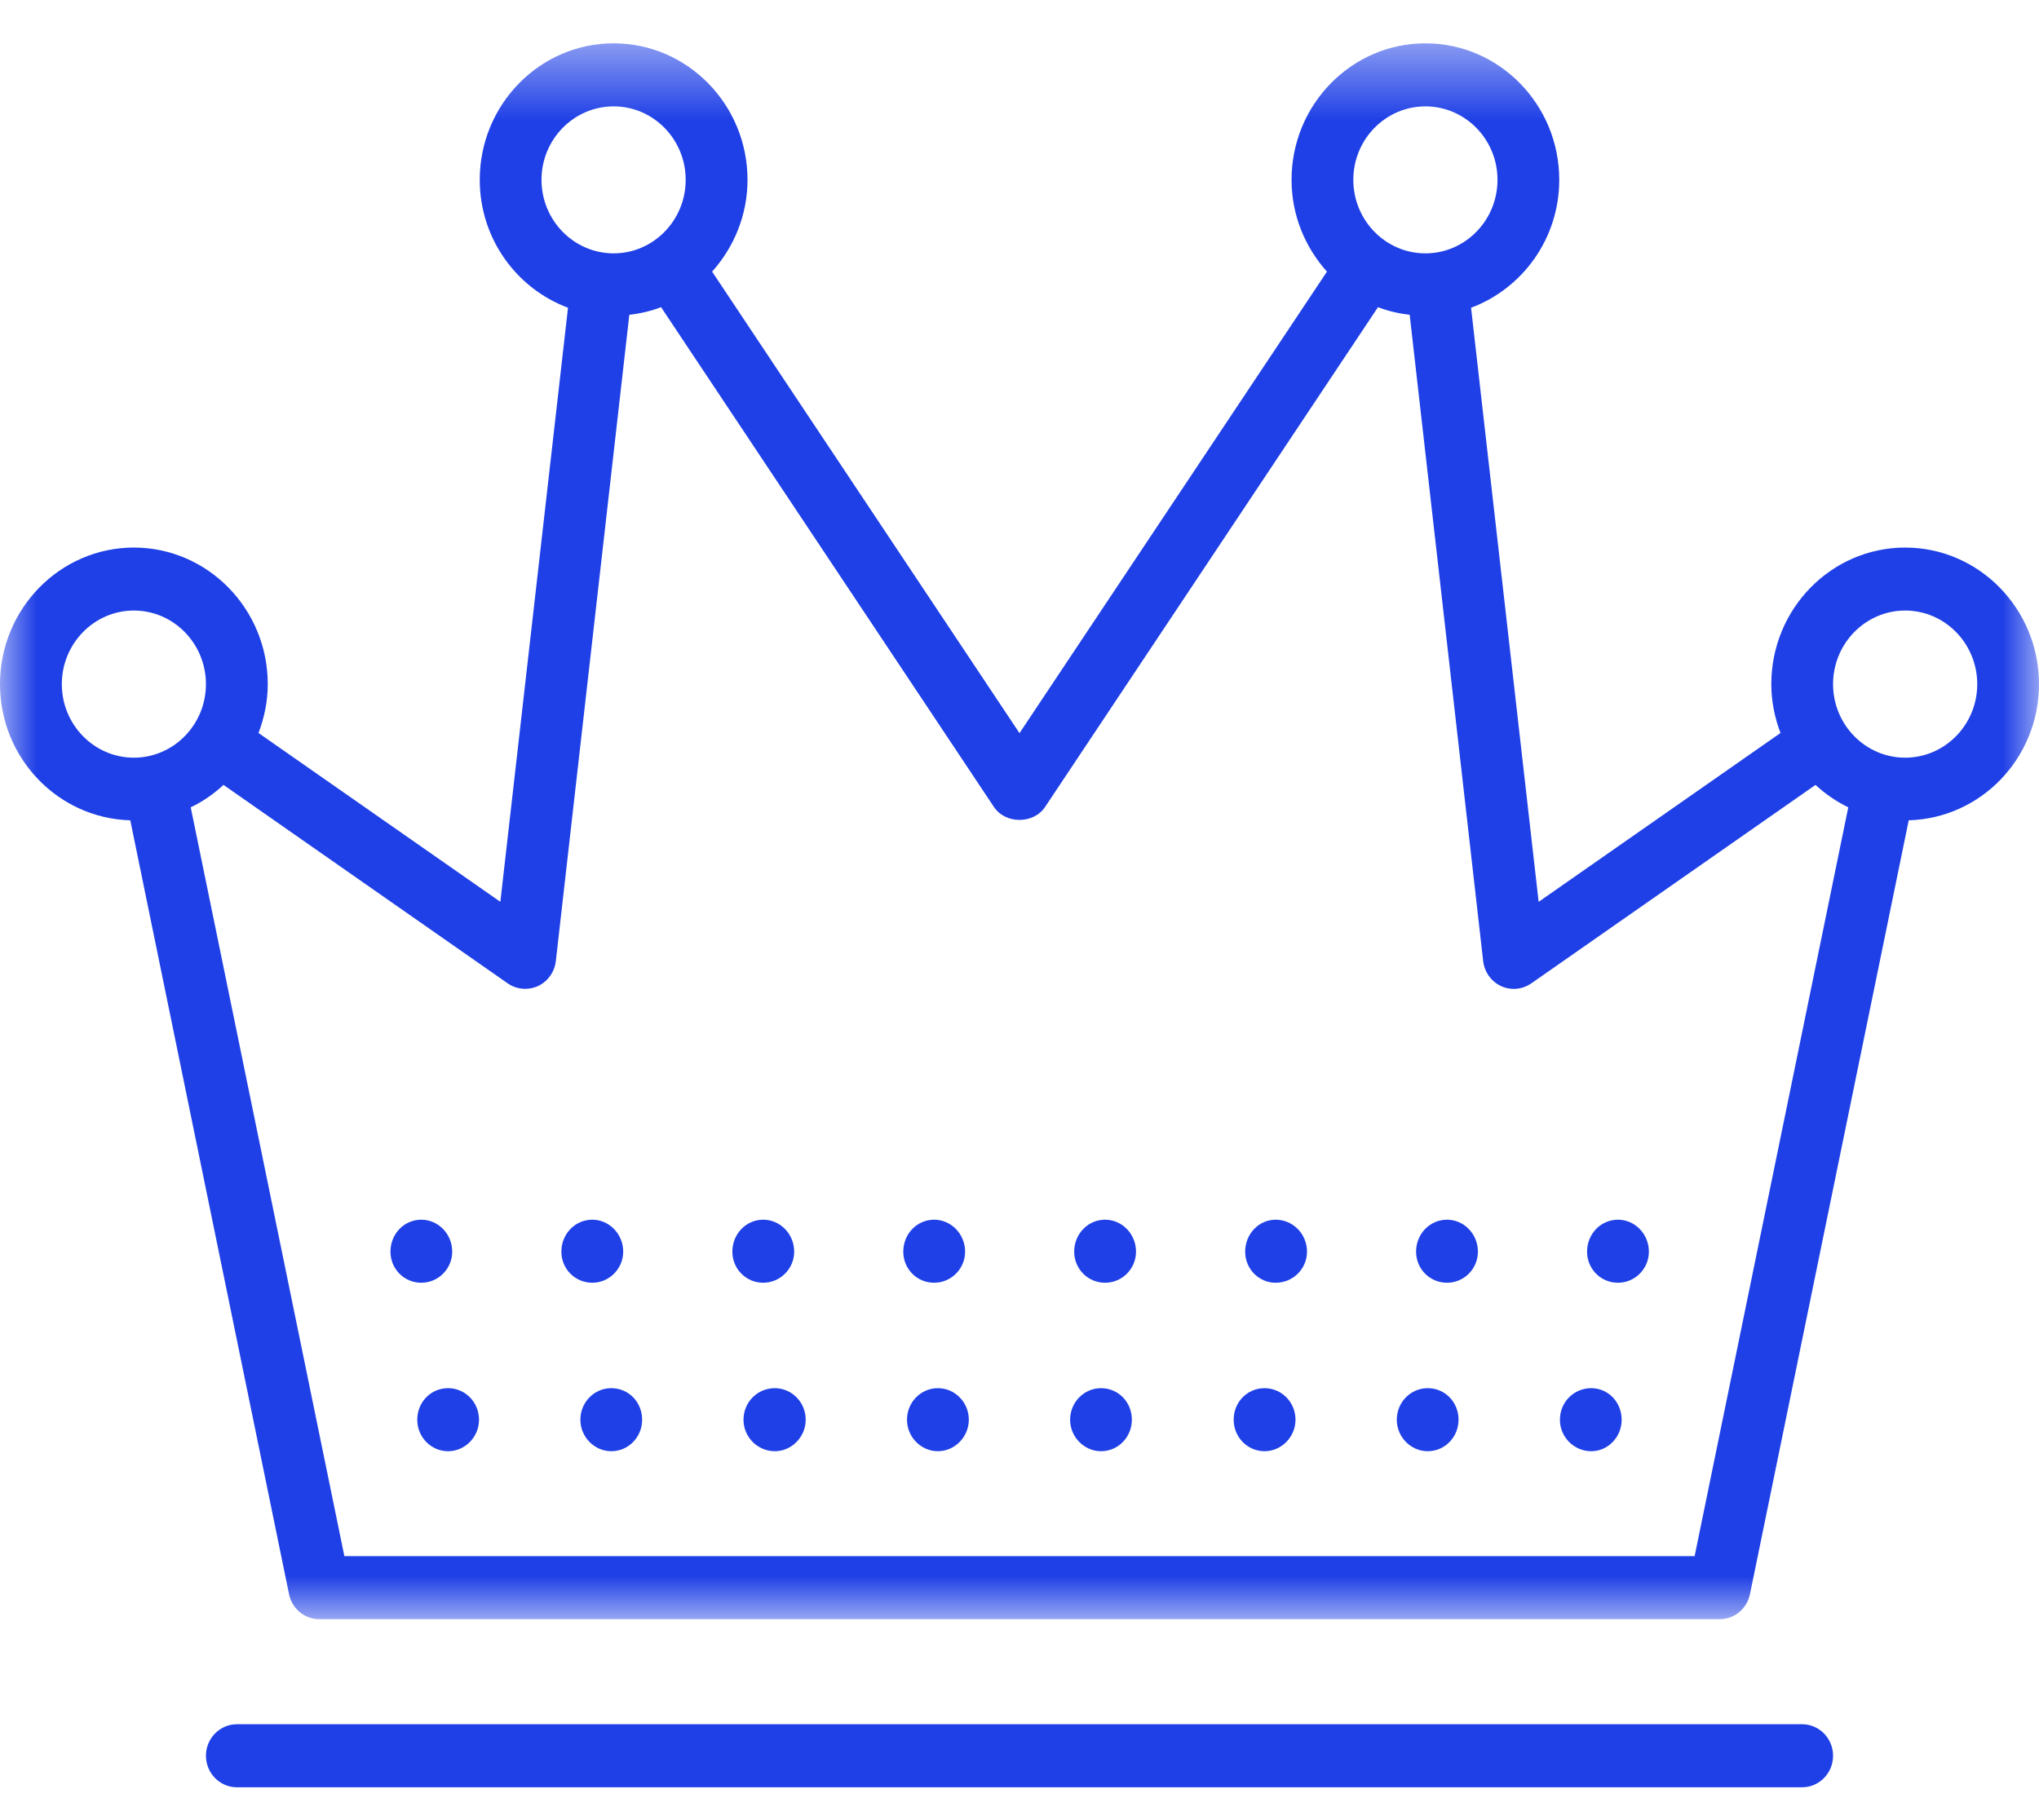
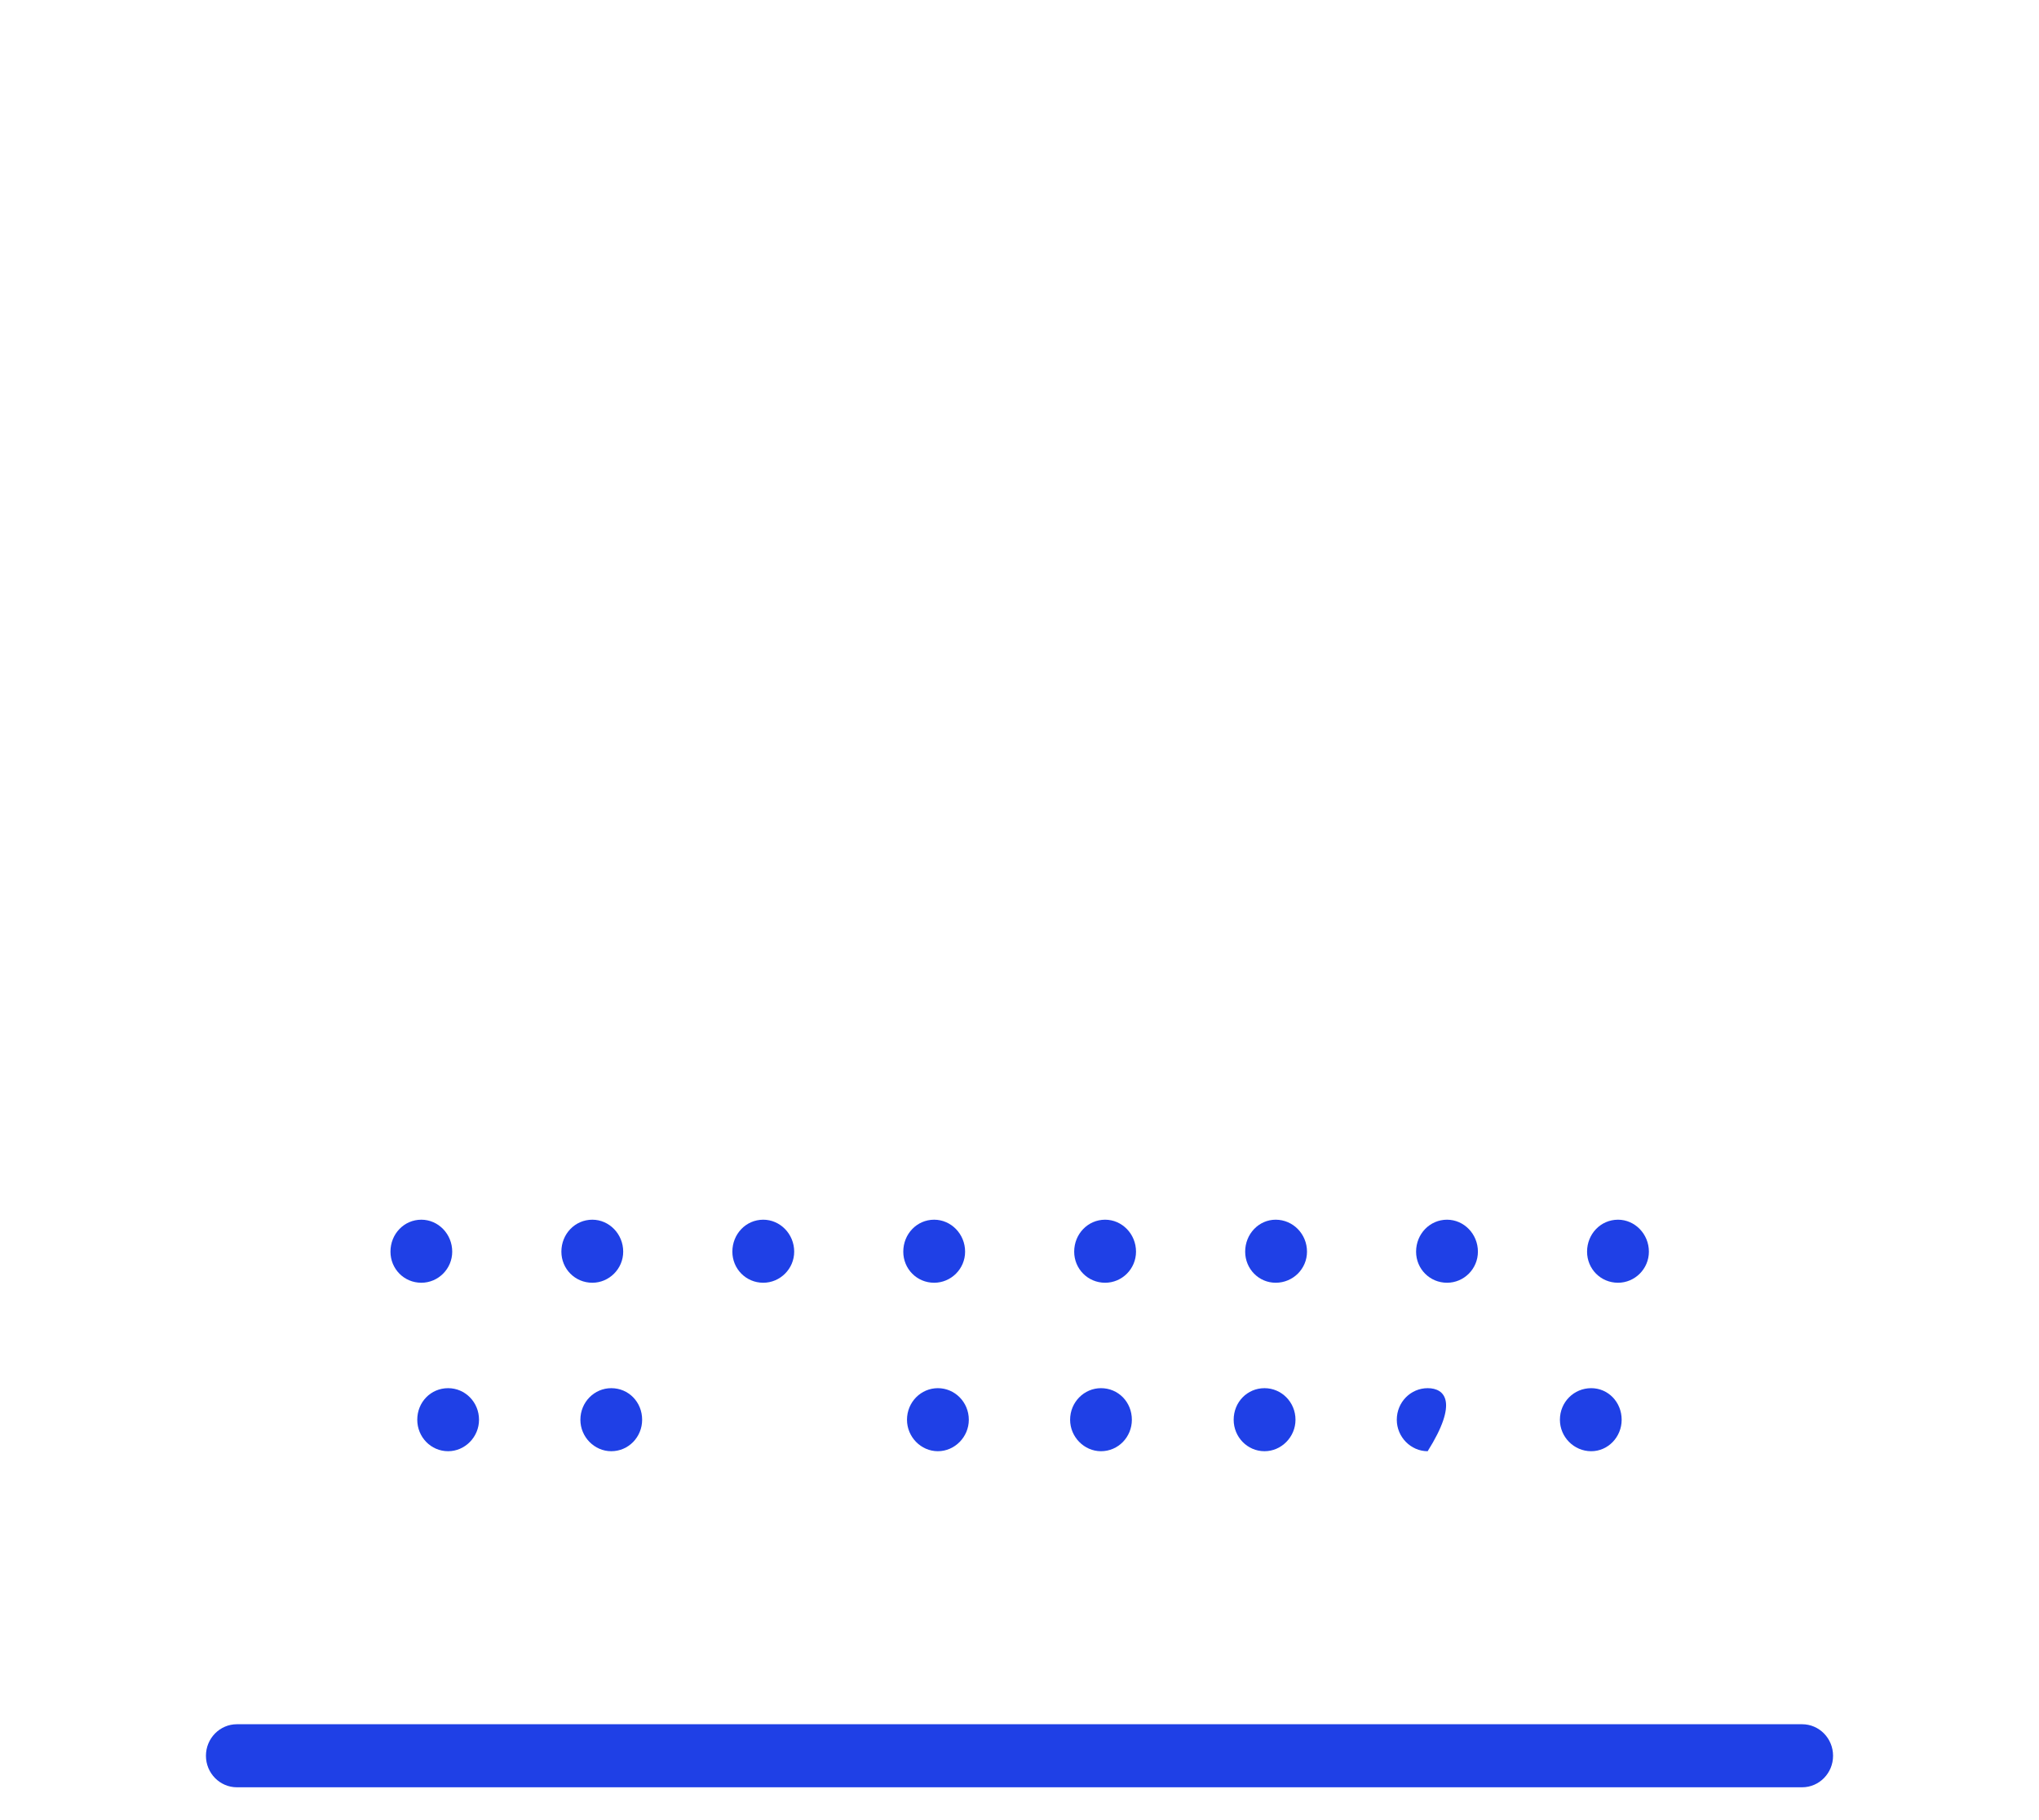
<svg xmlns="http://www.w3.org/2000/svg" xmlns:xlink="http://www.w3.org/1999/xlink" width="28px" height="25px" viewBox="0 0 28 25" version="1.1">
  <title>核心优势5</title>
  <desc>Created with Sketch.</desc>
  <defs>
-     <polygon id="path-1" points="0 0.451 28 0.451 28 22.096 0 22.096" />
-   </defs>
+     </defs>
  <g id="核心优势5" stroke="none" stroke-width="1" fill="none" fill-rule="evenodd">
    <g id="Group-38-Copy-3">
      <g id="Group-3" transform="translate(0, 0.144)">
        <mask id="mask-2" fill="white">
          <use xlink:href="#path-1" />
        </mask>
        <g id="Clip-2" />
-         <path d="M26.162,10.263 C25.616,10.263 25.172,9.81 25.172,9.253 C25.172,8.696 25.616,8.242 26.162,8.242 C26.708,8.242 27.152,8.696 27.152,9.253 C27.152,9.81 26.708,10.263 26.162,10.263 L26.162,10.263 Z M23.271,21.23 L4.729,21.23 L2.619,10.945 C2.785,10.866 2.935,10.761 3.069,10.637 L6.972,13.363 C7.094,13.448 7.252,13.461 7.388,13.4 C7.523,13.337 7.616,13.206 7.633,13.055 L8.642,4.18 C8.794,4.162 8.94,4.129 9.078,4.075 L13.649,10.94 C13.807,11.177 14.193,11.177 14.351,10.94 L18.923,4.075 C19.061,4.129 19.207,4.162 19.358,4.18 L20.367,13.055 C20.384,13.206 20.477,13.337 20.612,13.4 C20.748,13.463 20.906,13.448 21.028,13.363 L24.931,10.637 C25.065,10.761 25.216,10.865 25.381,10.945 L23.271,21.23 Z M1.838,10.263 C1.293,10.263 0.849,9.81 0.849,9.253 C0.849,8.696 1.293,8.242 1.838,8.242 C2.384,8.242 2.828,8.696 2.828,9.253 C2.828,9.81 2.384,10.263 1.838,10.263 L1.838,10.263 Z M7.436,2.326 C7.436,1.769 7.881,1.317 8.427,1.317 C8.972,1.317 9.416,1.769 9.416,2.326 C9.416,2.883 8.972,3.336 8.427,3.336 C7.881,3.336 7.436,2.883 7.436,2.326 L7.436,2.326 Z M19.574,1.317 C20.12,1.317 20.564,1.769 20.564,2.326 C20.564,2.883 20.12,3.336 19.574,3.336 C19.028,3.336 18.584,2.883 18.584,2.326 C18.584,1.769 19.028,1.317 19.574,1.317 L19.574,1.317 Z M26.162,7.377 C25.148,7.377 24.324,8.219 24.324,9.253 C24.324,9.49 24.371,9.714 24.45,9.924 L21.129,12.243 L20.201,4.083 C20.905,3.82 21.412,3.135 21.412,2.326 C21.412,1.292 20.588,0.451 19.574,0.451 C18.56,0.451 17.736,1.292 17.736,2.326 C17.736,2.813 17.923,3.254 18.222,3.587 L14,9.926 L9.779,3.587 C10.077,3.254 10.265,2.813 10.265,2.326 C10.265,1.292 9.44,0.451 8.427,0.451 C7.413,0.451 6.588,1.292 6.588,2.326 C6.588,3.135 7.095,3.82 7.8,4.083 L6.871,12.243 L3.55,9.924 C3.629,9.714 3.677,9.49 3.677,9.253 C3.677,8.219 2.852,7.377 1.838,7.377 C0.825,7.377 -0,8.219 -0,9.253 C-0,10.27 0.799,11.096 1.789,11.123 L3.969,21.752 C4.01,21.952 4.183,22.096 4.384,22.096 L23.616,22.096 C23.817,22.096 23.99,21.952 24.031,21.752 L26.211,11.123 C27.202,11.096 28,10.27 28,9.253 C28,8.219 27.176,7.377 26.162,7.377 L26.162,7.377 Z" id="Fill-1" fill="#1F40E6" mask="url(#mask-2)" />
      </g>
      <path d="M24.747,23.683 L3.253,23.683 C3.019,23.683 2.828,23.877 2.828,24.116 C2.828,24.355 3.019,24.549 3.253,24.549 L24.747,24.549 C24.982,24.549 25.172,24.355 25.172,24.116 C25.172,23.877 24.982,23.683 24.747,23.683" id="Fill-4" fill="#1F40E6" />
      <path d="M12.879,19.067 C12.647,19.067 12.455,19.258 12.455,19.501 C12.455,19.737 12.647,19.933 12.879,19.933 C13.111,19.933 13.304,19.737 13.304,19.501 C13.304,19.258 13.111,19.067 12.879,19.067" id="Fill-6" fill="#1F40E6" />
      <path d="M15.119,19.067 C14.888,19.067 14.695,19.258 14.695,19.501 C14.695,19.737 14.888,19.933 15.119,19.933 C15.357,19.933 15.543,19.737 15.543,19.501 C15.543,19.258 15.357,19.067 15.119,19.067" id="Fill-8" fill="#1F40E6" />
-       <path d="M10.64,19.067 C10.402,19.067 10.21,19.258 10.21,19.501 C10.21,19.737 10.402,19.933 10.64,19.933 C10.871,19.933 11.064,19.737 11.064,19.501 C11.064,19.258 10.871,19.067 10.64,19.067" id="Fill-10" fill="#1F40E6" />
      <path d="M8.394,19.067 C8.162,19.067 7.97,19.258 7.97,19.501 C7.97,19.737 8.162,19.933 8.394,19.933 C8.632,19.933 8.818,19.737 8.818,19.501 C8.818,19.258 8.632,19.067 8.394,19.067" id="Fill-12" fill="#1F40E6" />
      <path d="M6.154,19.067 C5.916,19.067 5.73,19.258 5.73,19.501 C5.73,19.737 5.916,19.933 6.154,19.933 C6.386,19.933 6.578,19.737 6.578,19.501 C6.578,19.258 6.386,19.067 6.154,19.067" id="Fill-14" fill="#1F40E6" />
      <path d="M21.851,19.067 C21.613,19.067 21.421,19.258 21.421,19.501 C21.421,19.737 21.613,19.933 21.851,19.933 C22.083,19.933 22.269,19.737 22.269,19.501 C22.269,19.258 22.083,19.067 21.851,19.067" id="Fill-16" fill="#1F40E6" />
      <path d="M17.365,19.067 C17.128,19.067 16.941,19.258 16.941,19.501 C16.941,19.737 17.128,19.933 17.365,19.933 C17.597,19.933 17.79,19.737 17.79,19.501 C17.79,19.258 17.597,19.067 17.365,19.067" id="Fill-18" fill="#1F40E6" />
-       <path d="M19.605,19.067 C19.373,19.067 19.181,19.258 19.181,19.501 C19.181,19.737 19.373,19.933 19.605,19.933 C19.843,19.933 20.029,19.737 20.029,19.501 C20.029,19.258 19.843,19.067 19.605,19.067" id="Fill-20" fill="#1F40E6" />
+       <path d="M19.605,19.067 C19.373,19.067 19.181,19.258 19.181,19.501 C19.181,19.737 19.373,19.933 19.605,19.933 C20.029,19.258 19.843,19.067 19.605,19.067" id="Fill-20" fill="#1F40E6" />
      <path d="M15.176,16.753 C14.939,16.753 14.751,16.949 14.751,17.192 C14.751,17.429 14.939,17.619 15.176,17.619 C15.408,17.619 15.6,17.429 15.6,17.192 C15.6,16.949 15.408,16.753 15.176,16.753" id="Fill-22" fill="#1F40E6" />
      <path d="M19.871,16.753 C19.634,16.753 19.446,16.949 19.446,17.192 C19.446,17.429 19.634,17.619 19.871,17.619 C20.103,17.619 20.295,17.429 20.295,17.192 C20.295,16.949 20.103,16.753 19.871,16.753" id="Fill-24" fill="#1F40E6" />
      <path d="M6.21,17.192 C6.21,16.949 6.018,16.753 5.786,16.753 C5.548,16.753 5.362,16.949 5.362,17.192 C5.362,17.428 5.548,17.619 5.786,17.619 C6.018,17.619 6.21,17.428 6.21,17.192" id="Fill-26" fill="#1F40E6" />
      <path d="M22.219,16.753 C21.981,16.753 21.794,16.949 21.794,17.192 C21.794,17.429 21.981,17.619 22.219,17.619 C22.45,17.619 22.643,17.429 22.643,17.192 C22.643,16.949 22.45,16.753 22.219,16.753" id="Fill-28" fill="#1F40E6" />
      <path d="M8.558,17.192 C8.558,16.949 8.365,16.753 8.134,16.753 C7.896,16.753 7.709,16.949 7.709,17.192 C7.709,17.428 7.896,17.619 8.134,17.619 C8.365,17.619 8.558,17.428 8.558,17.192" id="Fill-30" fill="#1F40E6" />
      <path d="M10.906,17.192 C10.906,16.949 10.713,16.753 10.481,16.753 C10.244,16.753 10.057,16.949 10.057,17.192 C10.057,17.428 10.244,17.619 10.481,17.619 C10.713,17.619 10.906,17.428 10.906,17.192" id="Fill-32" fill="#1F40E6" />
      <path d="M12.828,17.619 C13.06,17.619 13.253,17.429 13.253,17.192 C13.253,16.949 13.06,16.753 12.828,16.753 C12.591,16.753 12.404,16.949 12.404,17.192 C12.404,17.429 12.591,17.619 12.828,17.619" id="Fill-34" fill="#1F40E6" />
      <path d="M17.518,16.753 C17.286,16.753 17.099,16.949 17.099,17.192 C17.099,17.429 17.286,17.619 17.518,17.619 C17.755,17.619 17.948,17.429 17.948,17.192 C17.948,16.949 17.755,16.753 17.518,16.753" id="Fill-36" fill="#1F40E6" />
    </g>
  </g>
</svg>